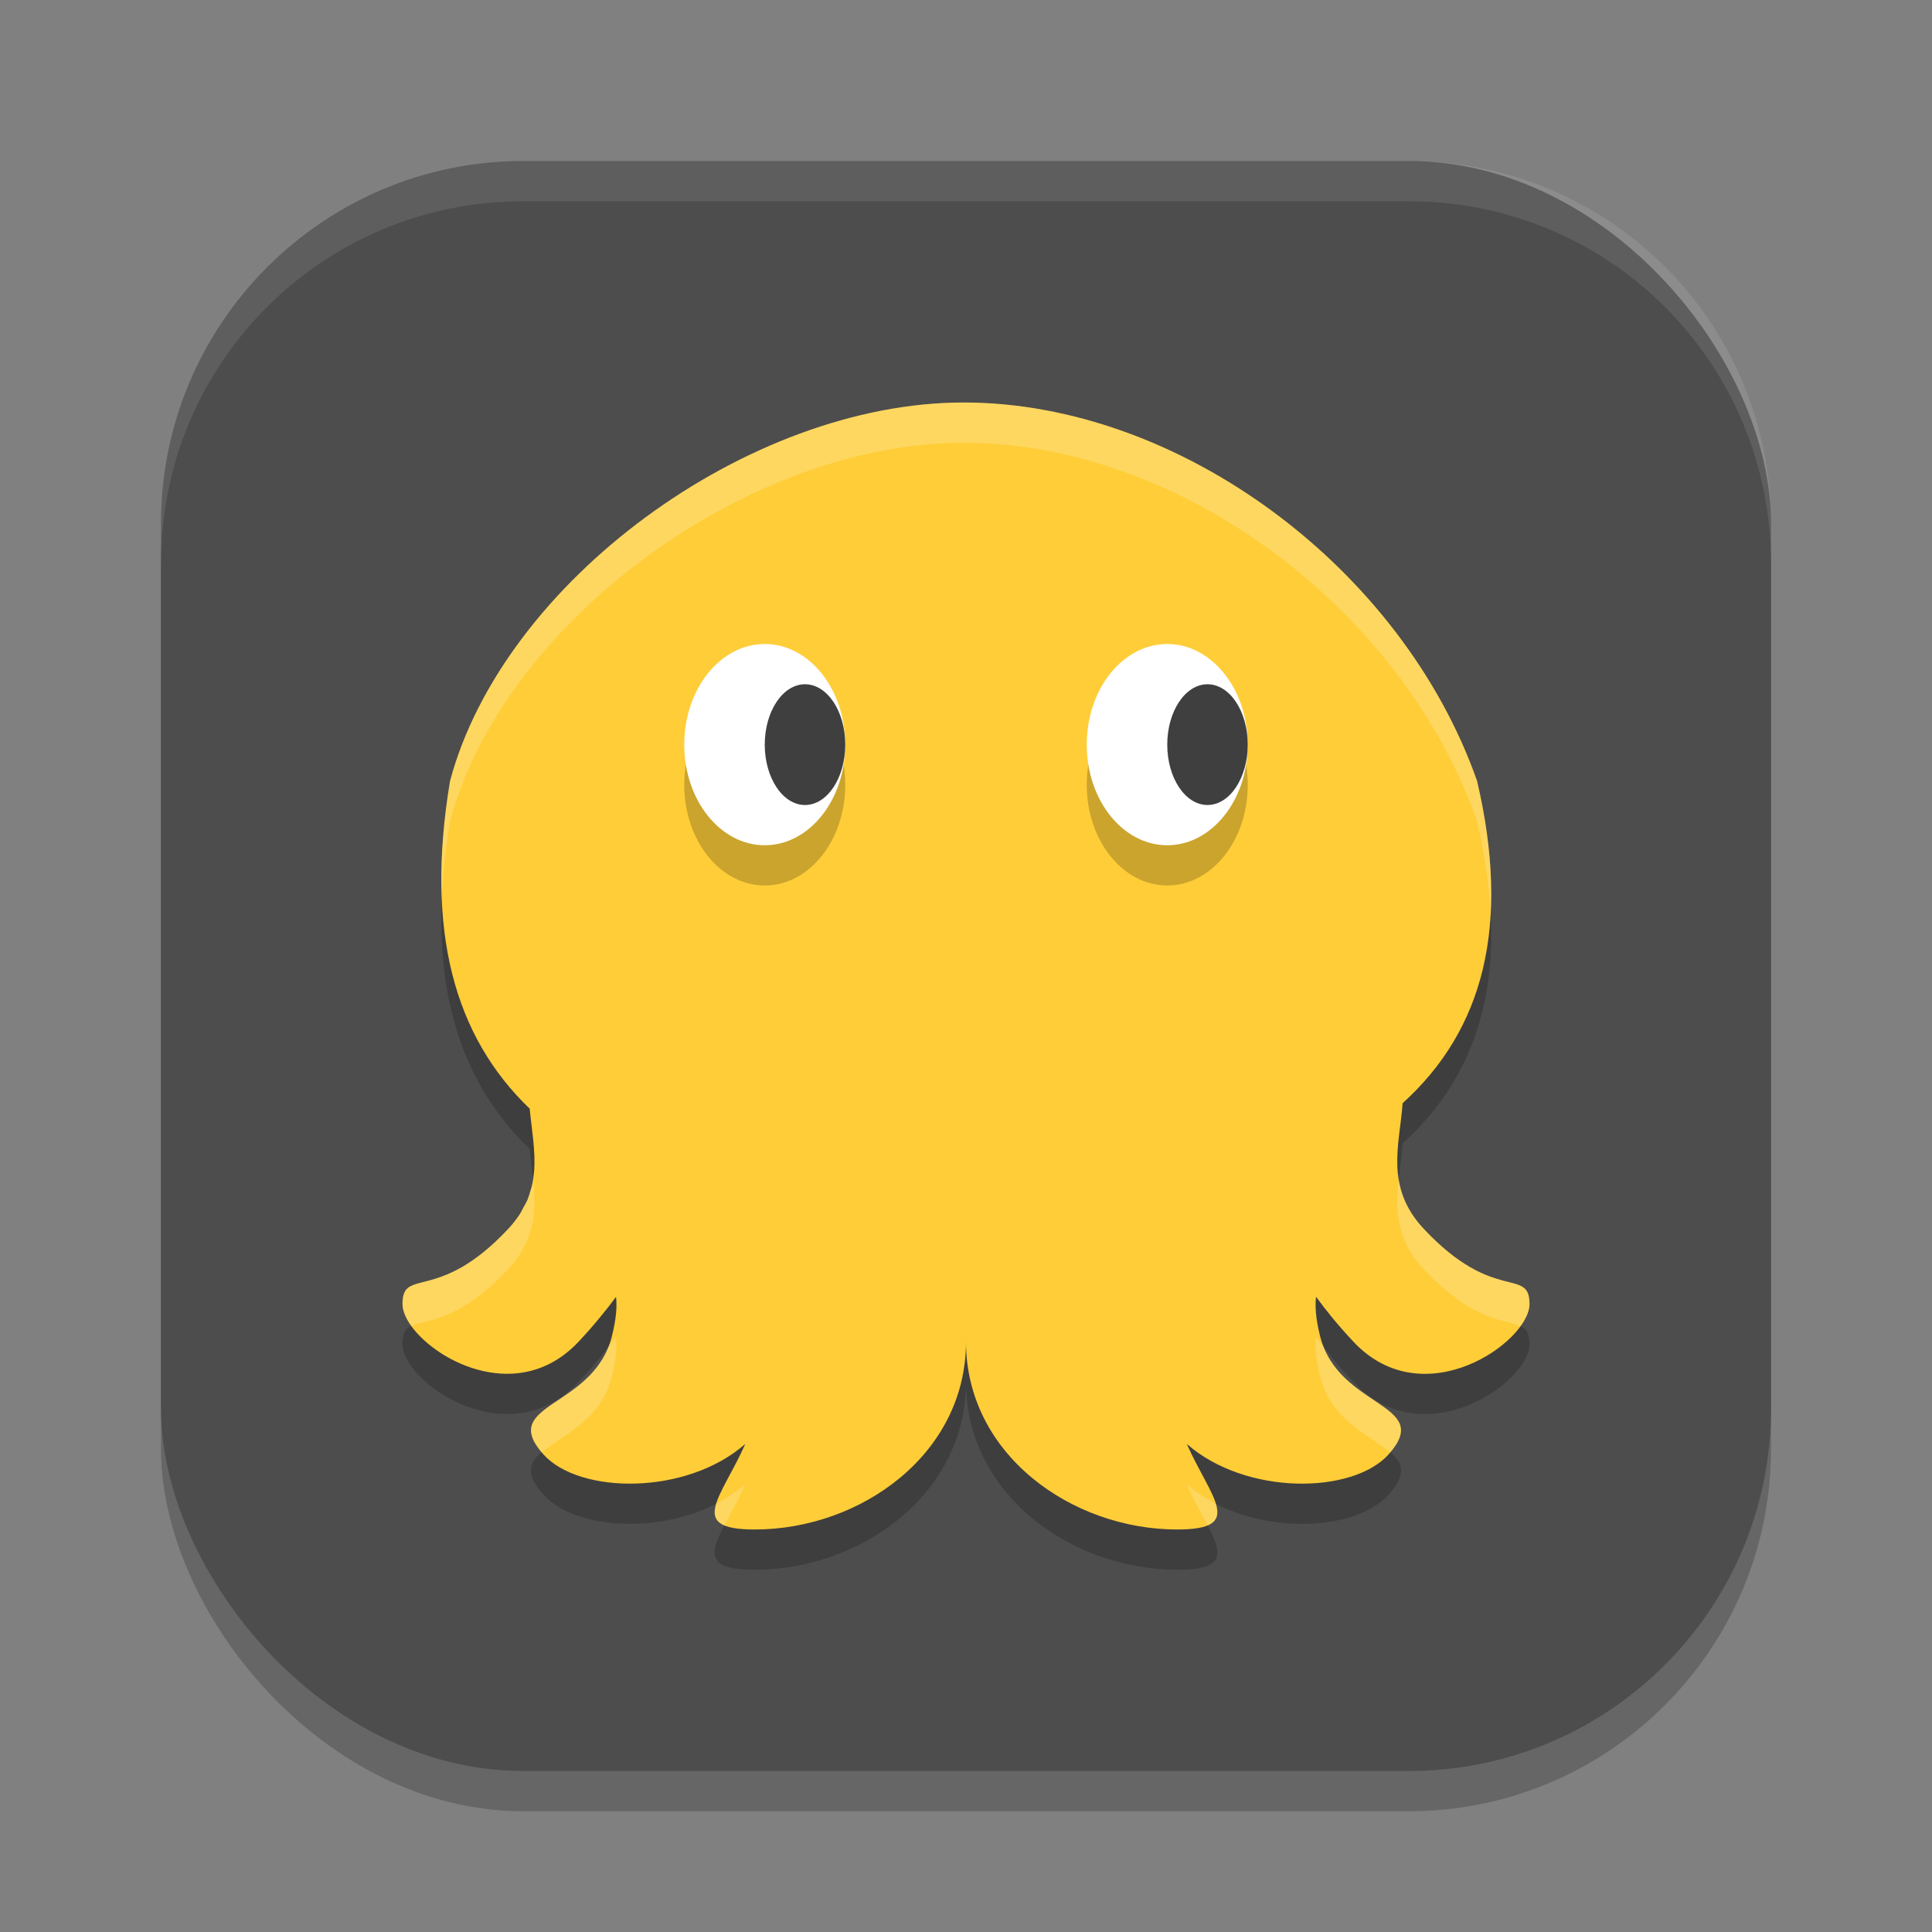
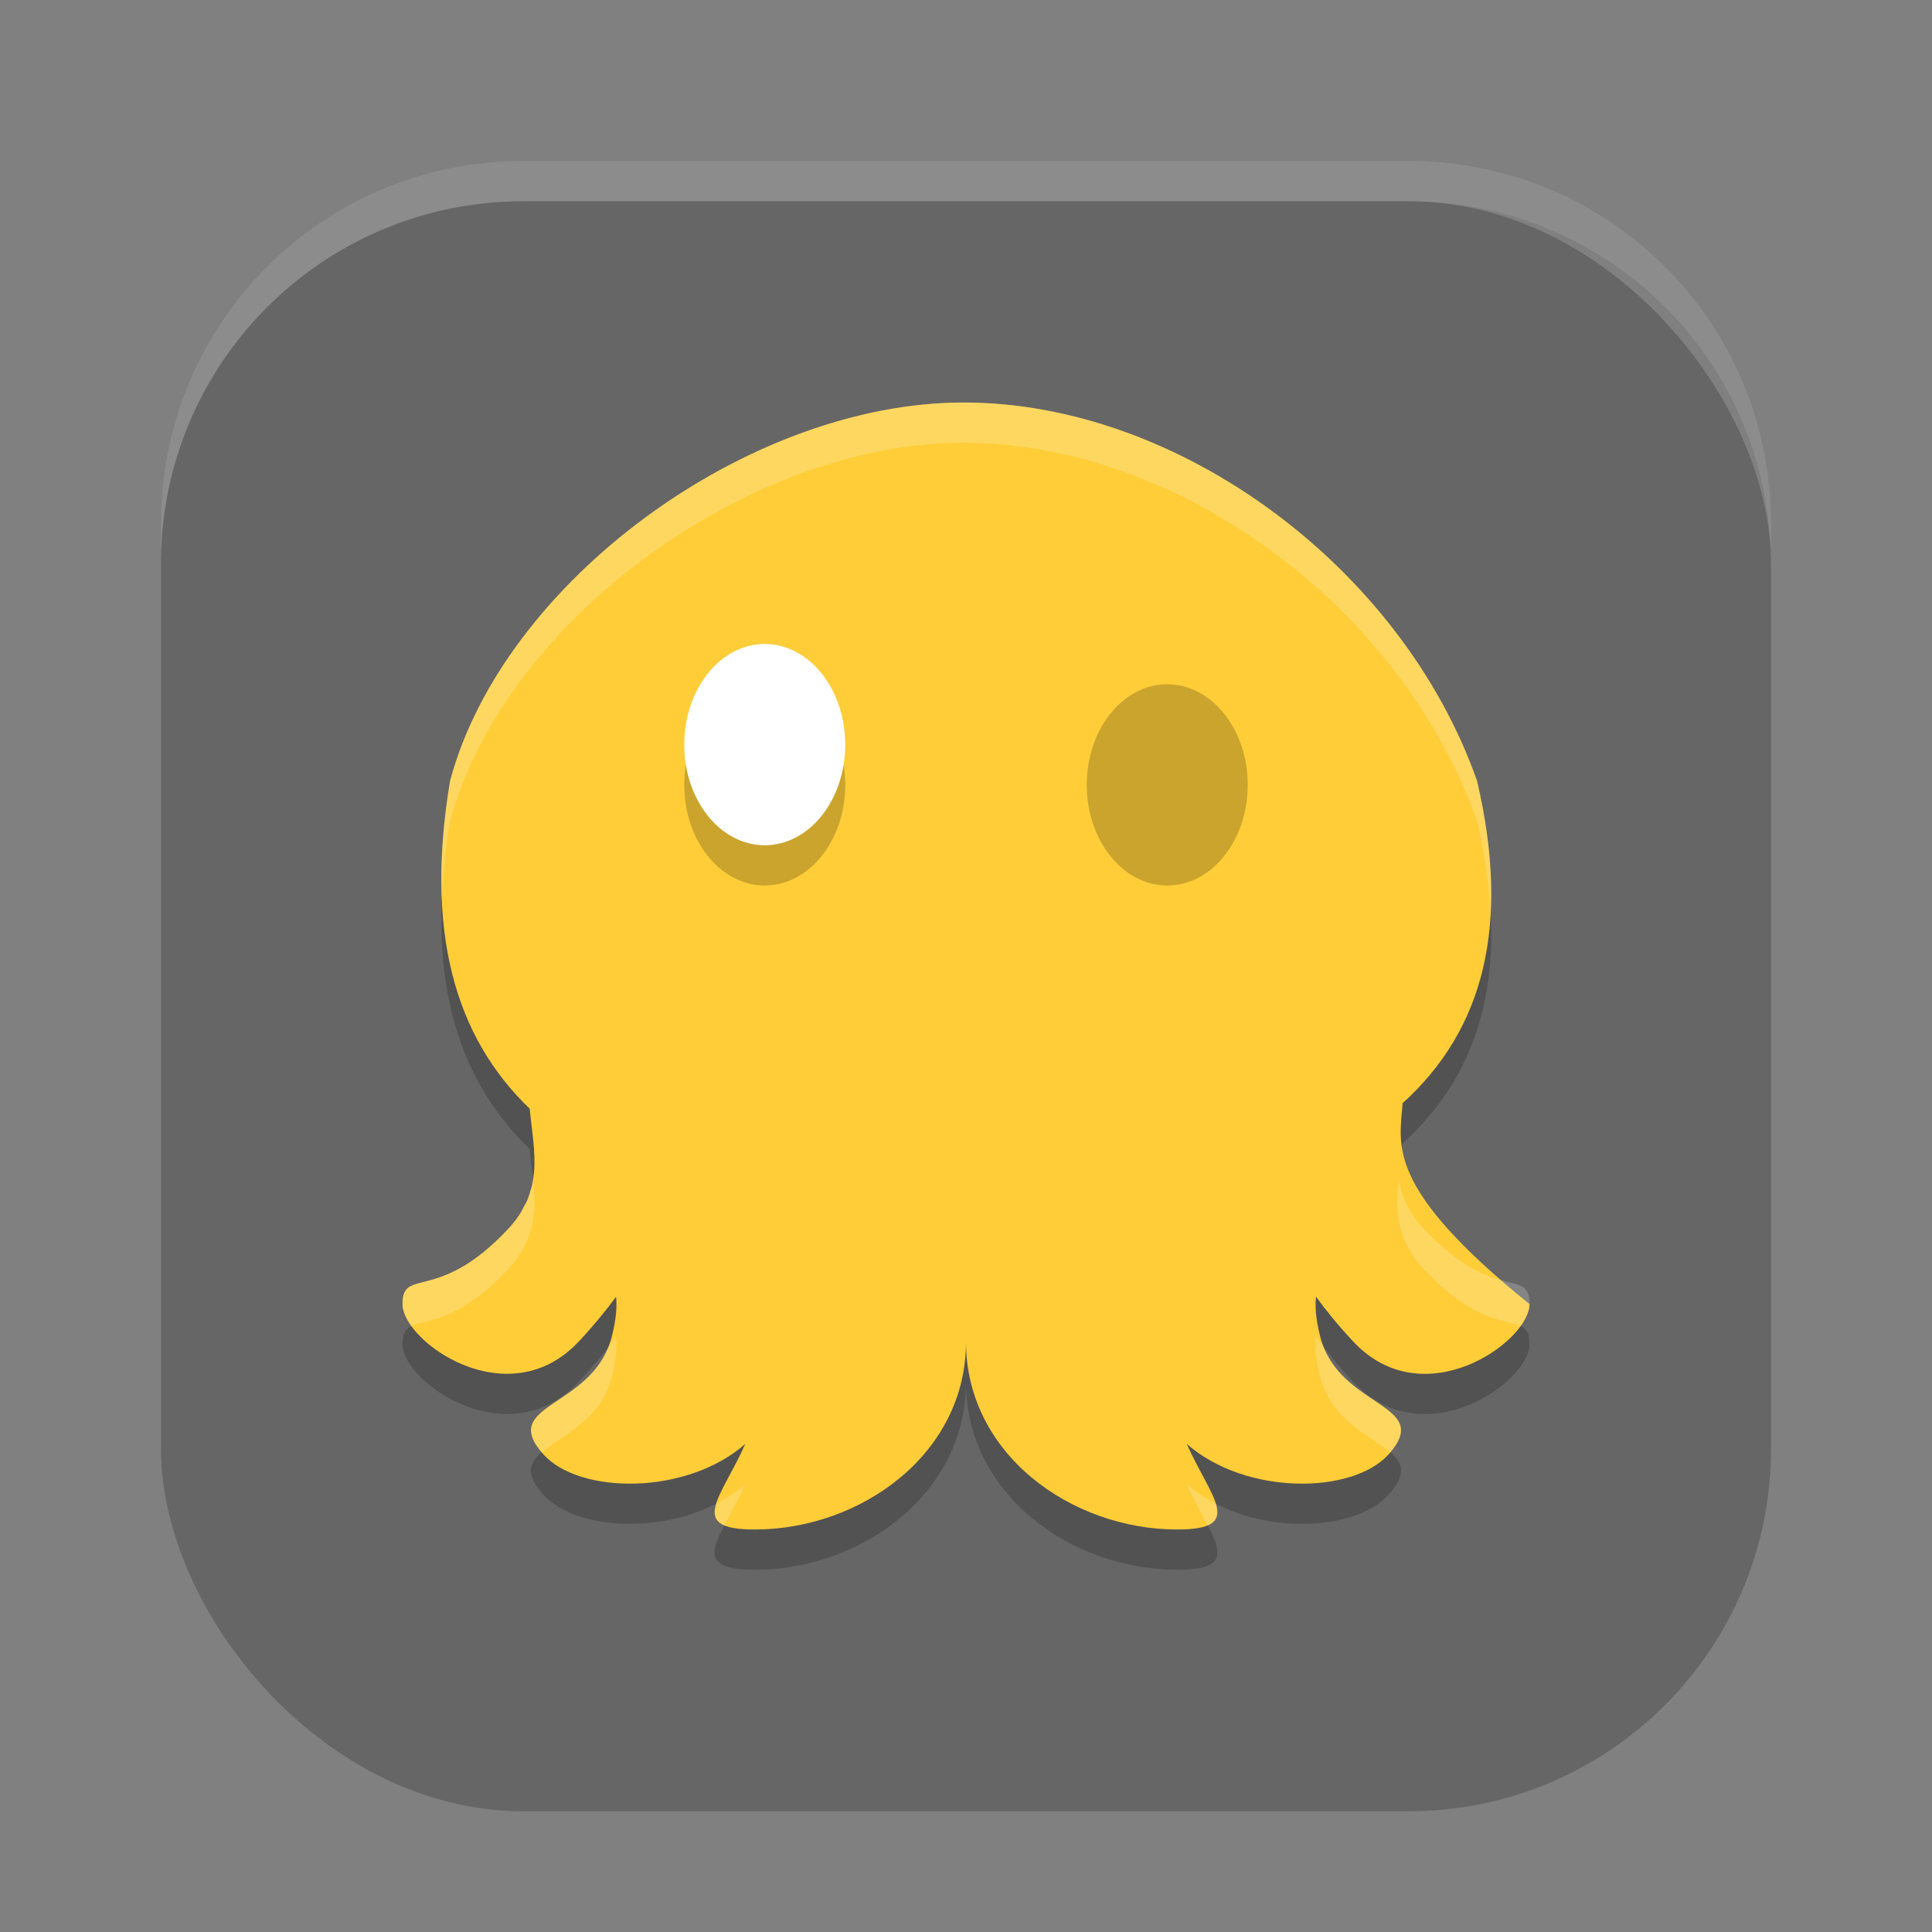
<svg xmlns="http://www.w3.org/2000/svg" xmlns:ns1="http://www.inkscape.org/namespaces/inkscape" xmlns:ns2="http://sodipodi.sourceforge.net/DTD/sodipodi-0.dtd" width="48" height="48" viewBox="0 0 48 48" version="1.1" id="svg5" ns1:version="1.3 (0e150ed6c4, 2023-07-21)" ns2:docname="cuttlefish.svg">
  <rect x="0" y="0" width="48" height="48" fill="#808080" stroke="none" />
  <ns2:namedview id="namedview7" pagecolor="#ffffff" bordercolor="#000000" borderopacity="0.25" ns1:showpageshadow="2" ns1:pageopacity="0.0" ns1:pagecheckerboard="0" ns1:deskcolor="#d1d1d1" ns1:document-units="px" showgrid="false" ns1:zoom="17.0625" ns1:cx="23.970696" ns1:cy="24" ns1:window-width="1920" ns1:window-height="1004" ns1:window-x="0" ns1:window-y="30" ns1:window-maximized="1" ns1:current-layer="svg5" />
  <defs id="defs2" />
  <rect style="opacity:0.2;fill:#000000;stroke-width:2.857;stroke-linecap:square" id="rect234" width="40" height="40" x="4" y="5" ry="9" />
-   <rect style="fill:#4d4d4d;fill-opacity:1;stroke-width:2.857;stroke-linecap:square" id="rect396" width="40" height="40" x="4" y="4" ry="9" />
  <path id="path1" style="opacity:0.2;fill:#000000" d="m 23.939,11 c -5.364,0 -11.438,4.463 -12.758,9.402 -0.621,3.718 0.102,6.341 1.979,8.143 0.05,0.526 0.151,1.052 0.107,1.578 -10e-4,0.015 -0.005,0.031 -0.006,0.047 -0.01,0.099 -0.024,0.198 -0.047,0.297 -0.01,0.04 -0.025,0.081 -0.037,0.121 -0.022,0.075 -0.043,0.149 -0.074,0.225 -0.026,0.062 -0.066,0.125 -0.1,0.188 -0.031,0.058 -0.057,0.117 -0.096,0.176 -0.079,0.119 -0.171,0.238 -0.283,0.357 -0.438,0.467 -0.82,0.758 -1.148,0.947 C 10.492,33.049 10,32.7 10,33.4 c 0,0.758 1.734,2.132 3.322,1.619 0.244,-0.079 0.484,-0.202 0.715,-0.379 0.115,-0.089 0.229,-0.19 0.338,-0.307 0.201,-0.214 0.375,-0.414 0.529,-0.602 0.153,-0.184 0.284,-0.353 0.4,-0.514 0.027,0.234 0.01,0.531 -0.104,0.984 -0.453,1.803 -2.848,1.65 -1.701,2.93 0.889,0.992 3.546,1.031 5.016,-0.258 C 17.93,38.203 17.039,39 18.75,39 21.375,39 24,37.134 24,34.334 24,37.134 26.625,39 29.25,39 c 1.711,0 0.822,-0.797 0.236,-2.125 1.469,1.288 4.125,1.25 5.014,0.258 1.147,-1.28 -1.248,-1.127 -1.701,-2.93 -0.114,-0.454 -0.128,-0.752 -0.102,-0.986 0.237,0.327 0.532,0.695 0.928,1.117 1.75,1.867 4.375,-2.64e-4 4.375,-0.934 0,-0.933 -0.875,-5.4e-4 -2.625,-1.867 -0.977,-1.042 -0.603,-2.083 -0.527,-3.125 2.025,-1.831 2.685,-4.435 1.85,-8.006 C 34.834,15.108 29.303,11 23.939,11 Z" />
-   <path id="path2" style="fill:#fecd38" d="M 23.939 10 C 18.575 10 12.502 14.463 11.182 19.402 C 10.56 23.12 11.284 25.744 13.16 27.545 C 13.21 28.071 13.312 28.597 13.268 29.123 C 13.267 29.139 13.263 29.154 13.262 29.17 C 13.252 29.269 13.238 29.368 13.215 29.467 C 13.205 29.507 13.19 29.548 13.178 29.588 C 13.156 29.663 13.135 29.737 13.104 29.812 C 13.077 29.875 13.038 29.937 13.004 30 C 12.973 30.058 12.947 30.117 12.908 30.176 C 12.829 30.295 12.737 30.414 12.625 30.533 C 12.188 31 11.805 31.291 11.477 31.48 C 10.492 32.049 10 31.7 10 32.4 C 10 33.159 11.734 34.532 13.322 34.02 C 13.567 33.941 13.806 33.818 14.037 33.641 C 14.152 33.552 14.266 33.451 14.375 33.334 C 14.576 33.12 14.75 32.92 14.904 32.732 C 15.057 32.548 15.188 32.38 15.305 32.219 C 15.331 32.453 15.315 32.75 15.201 33.203 C 14.748 35.006 12.353 34.853 13.5 36.133 C 14.389 37.125 17.046 37.163 18.516 35.875 C 17.93 37.203 17.039 38 18.75 38 C 21.375 38 24 36.134 24 33.334 C 24 36.134 26.625 38 29.25 38 C 30.961 38 30.072 37.203 29.486 35.875 C 30.956 37.163 33.611 37.125 34.5 36.133 C 35.647 34.853 33.252 35.006 32.799 33.203 C 32.685 32.749 32.67 32.451 32.697 32.217 C 32.934 32.543 33.229 32.912 33.625 33.334 C 35.375 35.201 38 33.334 38 32.4 C 38 31.467 37.125 32.4 35.375 30.533 C 34.398 29.491 34.772 28.45 34.848 27.408 C 36.872 25.577 37.533 22.973 36.697 19.402 C 34.834 14.108 29.303 10 23.939 10 z " />
+   <path id="path2" style="fill:#fecd38" d="M 23.939 10 C 18.575 10 12.502 14.463 11.182 19.402 C 10.56 23.12 11.284 25.744 13.16 27.545 C 13.21 28.071 13.312 28.597 13.268 29.123 C 13.267 29.139 13.263 29.154 13.262 29.17 C 13.252 29.269 13.238 29.368 13.215 29.467 C 13.205 29.507 13.19 29.548 13.178 29.588 C 13.156 29.663 13.135 29.737 13.104 29.812 C 13.077 29.875 13.038 29.937 13.004 30 C 12.973 30.058 12.947 30.117 12.908 30.176 C 12.829 30.295 12.737 30.414 12.625 30.533 C 12.188 31 11.805 31.291 11.477 31.48 C 10.492 32.049 10 31.7 10 32.4 C 10 33.159 11.734 34.532 13.322 34.02 C 13.567 33.941 13.806 33.818 14.037 33.641 C 14.152 33.552 14.266 33.451 14.375 33.334 C 14.576 33.12 14.75 32.92 14.904 32.732 C 15.057 32.548 15.188 32.38 15.305 32.219 C 15.331 32.453 15.315 32.75 15.201 33.203 C 14.748 35.006 12.353 34.853 13.5 36.133 C 14.389 37.125 17.046 37.163 18.516 35.875 C 17.93 37.203 17.039 38 18.75 38 C 21.375 38 24 36.134 24 33.334 C 24 36.134 26.625 38 29.25 38 C 30.961 38 30.072 37.203 29.486 35.875 C 30.956 37.163 33.611 37.125 34.5 36.133 C 35.647 34.853 33.252 35.006 32.799 33.203 C 32.685 32.749 32.67 32.451 32.697 32.217 C 32.934 32.543 33.229 32.912 33.625 33.334 C 35.375 35.201 38 33.334 38 32.4 C 34.398 29.491 34.772 28.45 34.848 27.408 C 36.872 25.577 37.533 22.973 36.697 19.402 C 34.834 14.108 29.303 10 23.939 10 z " />
  <path id="path3" style="fill:#ffffff;opacity:0.2" d="M 23.939 10 C 18.575 10 12.502 14.463 11.182 19.402 C 11.005 20.46 10.94 21.426 10.977 22.312 C 11.002 21.71 11.069 21.075 11.182 20.402 C 12.502 15.463 18.575 11 23.939 11 C 29.303 11 34.834 15.108 36.697 20.402 C 36.888 21.219 36.997 21.983 37.033 22.701 C 37.088 21.706 36.98 20.611 36.697 19.402 C 34.834 14.108 29.303 10 23.939 10 z M 13.244 29.281 C 13.235 29.343 13.229 29.405 13.215 29.467 C 13.205 29.507 13.19 29.548 13.178 29.588 C 13.156 29.663 13.133 29.737 13.102 29.812 C 13.075 29.875 13.038 29.937 13.004 30 C 12.973 30.058 12.947 30.117 12.908 30.176 C 12.829 30.295 12.737 30.414 12.625 30.533 C 12.188 31 11.805 31.291 11.477 31.48 C 10.492 32.049 10 31.7 10 32.4 C 10 32.562 10.083 32.752 10.223 32.945 C 10.456 32.834 10.873 32.829 11.477 32.48 C 11.805 32.291 12.188 32 12.625 31.533 C 12.737 31.414 12.829 31.295 12.908 31.176 C 12.947 31.117 12.973 31.058 13.004 31 C 13.038 30.937 13.075 30.875 13.102 30.812 C 13.133 30.737 13.156 30.663 13.178 30.588 C 13.19 30.548 13.205 30.507 13.215 30.467 C 13.238 30.368 13.252 30.269 13.262 30.17 C 13.263 30.154 13.267 30.139 13.268 30.123 C 13.291 29.843 13.273 29.562 13.244 29.281 z M 34.75 29.289 C 34.669 30.037 34.674 30.785 35.375 31.533 C 36.621 32.862 37.415 32.777 37.773 32.951 C 37.916 32.756 38 32.564 38 32.4 C 38 31.467 37.125 32.4 35.375 30.533 C 34.986 30.118 34.815 29.704 34.75 29.289 z M 32.697 33.217 C 32.67 33.451 32.685 33.749 32.799 34.203 C 33.074 35.299 34.06 35.672 34.539 36.084 C 35.52 34.924 33.486 34.967 32.889 33.463 C 32.826 33.381 32.753 33.294 32.697 33.217 z M 15.303 33.219 C 15.247 33.296 15.174 33.383 15.111 33.465 C 14.513 34.968 12.48 34.925 13.461 36.084 C 13.94 35.672 14.926 35.299 15.201 34.203 C 15.315 33.75 15.329 33.453 15.303 33.219 z M 18.516 36.875 C 18.301 37.064 18.057 37.221 17.801 37.354 C 17.723 37.606 17.752 37.794 17.998 37.898 C 18.149 37.606 18.343 37.267 18.516 36.875 z M 29.484 36.875 C 29.657 37.267 29.851 37.606 30.002 37.898 C 30.248 37.794 30.277 37.606 30.199 37.354 C 29.943 37.221 29.699 37.064 29.484 36.875 z " />
  <ellipse style="opacity:0.2;fill:#000000" id="path4" cx="19" cy="19.5" rx="2" ry="2.5" />
  <ellipse style="opacity:0.2;fill:#000000" id="path5" cx="29" cy="19.5" rx="2" ry="2.5" />
  <ellipse style="fill:#ffffff;stroke-width:1.291" id="path6" cx="19" cy="18.5" rx="2" ry="2.5" />
-   <ellipse style="fill:#ffffff;stroke-width:1.291" id="path7" cx="29" cy="18.5" rx="2" ry="2.5" />
-   <ellipse style="fill:#3f3f3f;fill-opacity:1" id="path8" cx="20" cy="18.5" rx="1" ry="1.5" />
-   <ellipse style="fill:#3f3f3f;fill-opacity:1" id="path9" cx="30" cy="18.5" rx="1" ry="1.5" />
  <path id="path1040" style="opacity:0.1;fill:#ffffff;stroke-width:8;stroke-linecap:square" d="m 13,4 c -4.986,0 -9,4.014 -9,9 v 1 c 0,-4.986 4.014,-9 9,-9 h 22 c 4.986,0 9,4.014 9,9 V 13 C 44,8.014 39.986,4 35,4 Z" />
</svg>